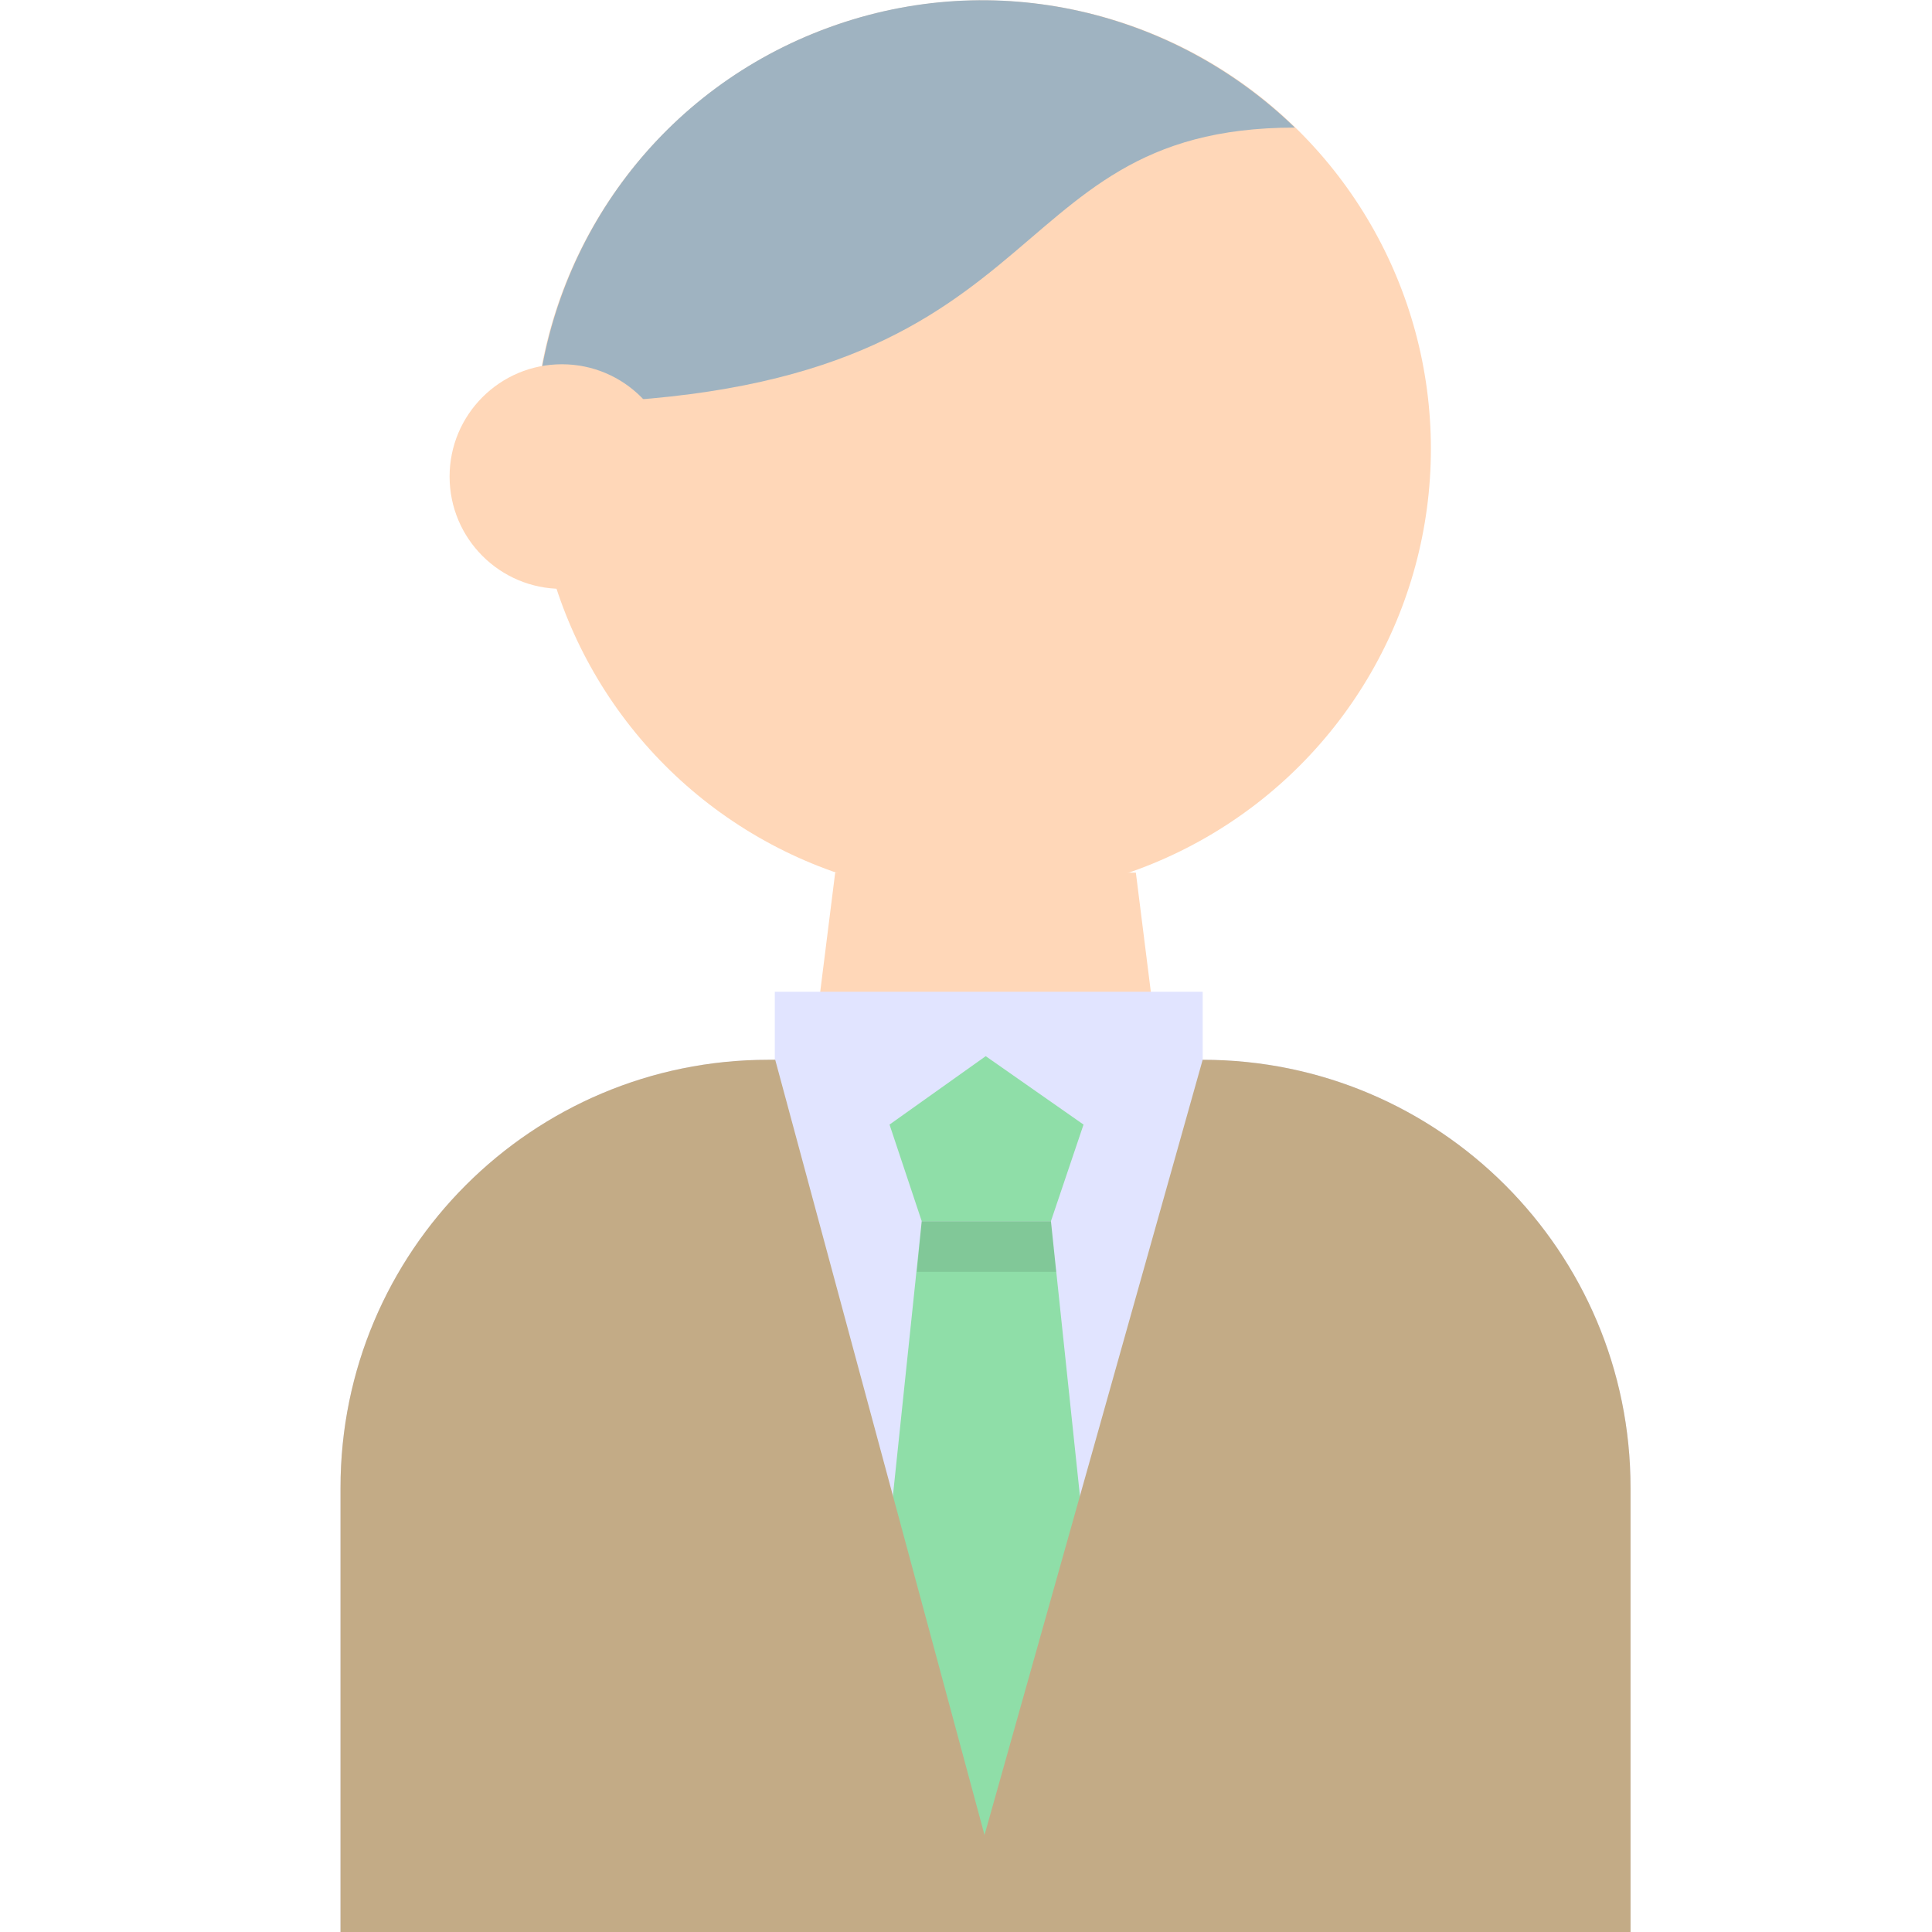
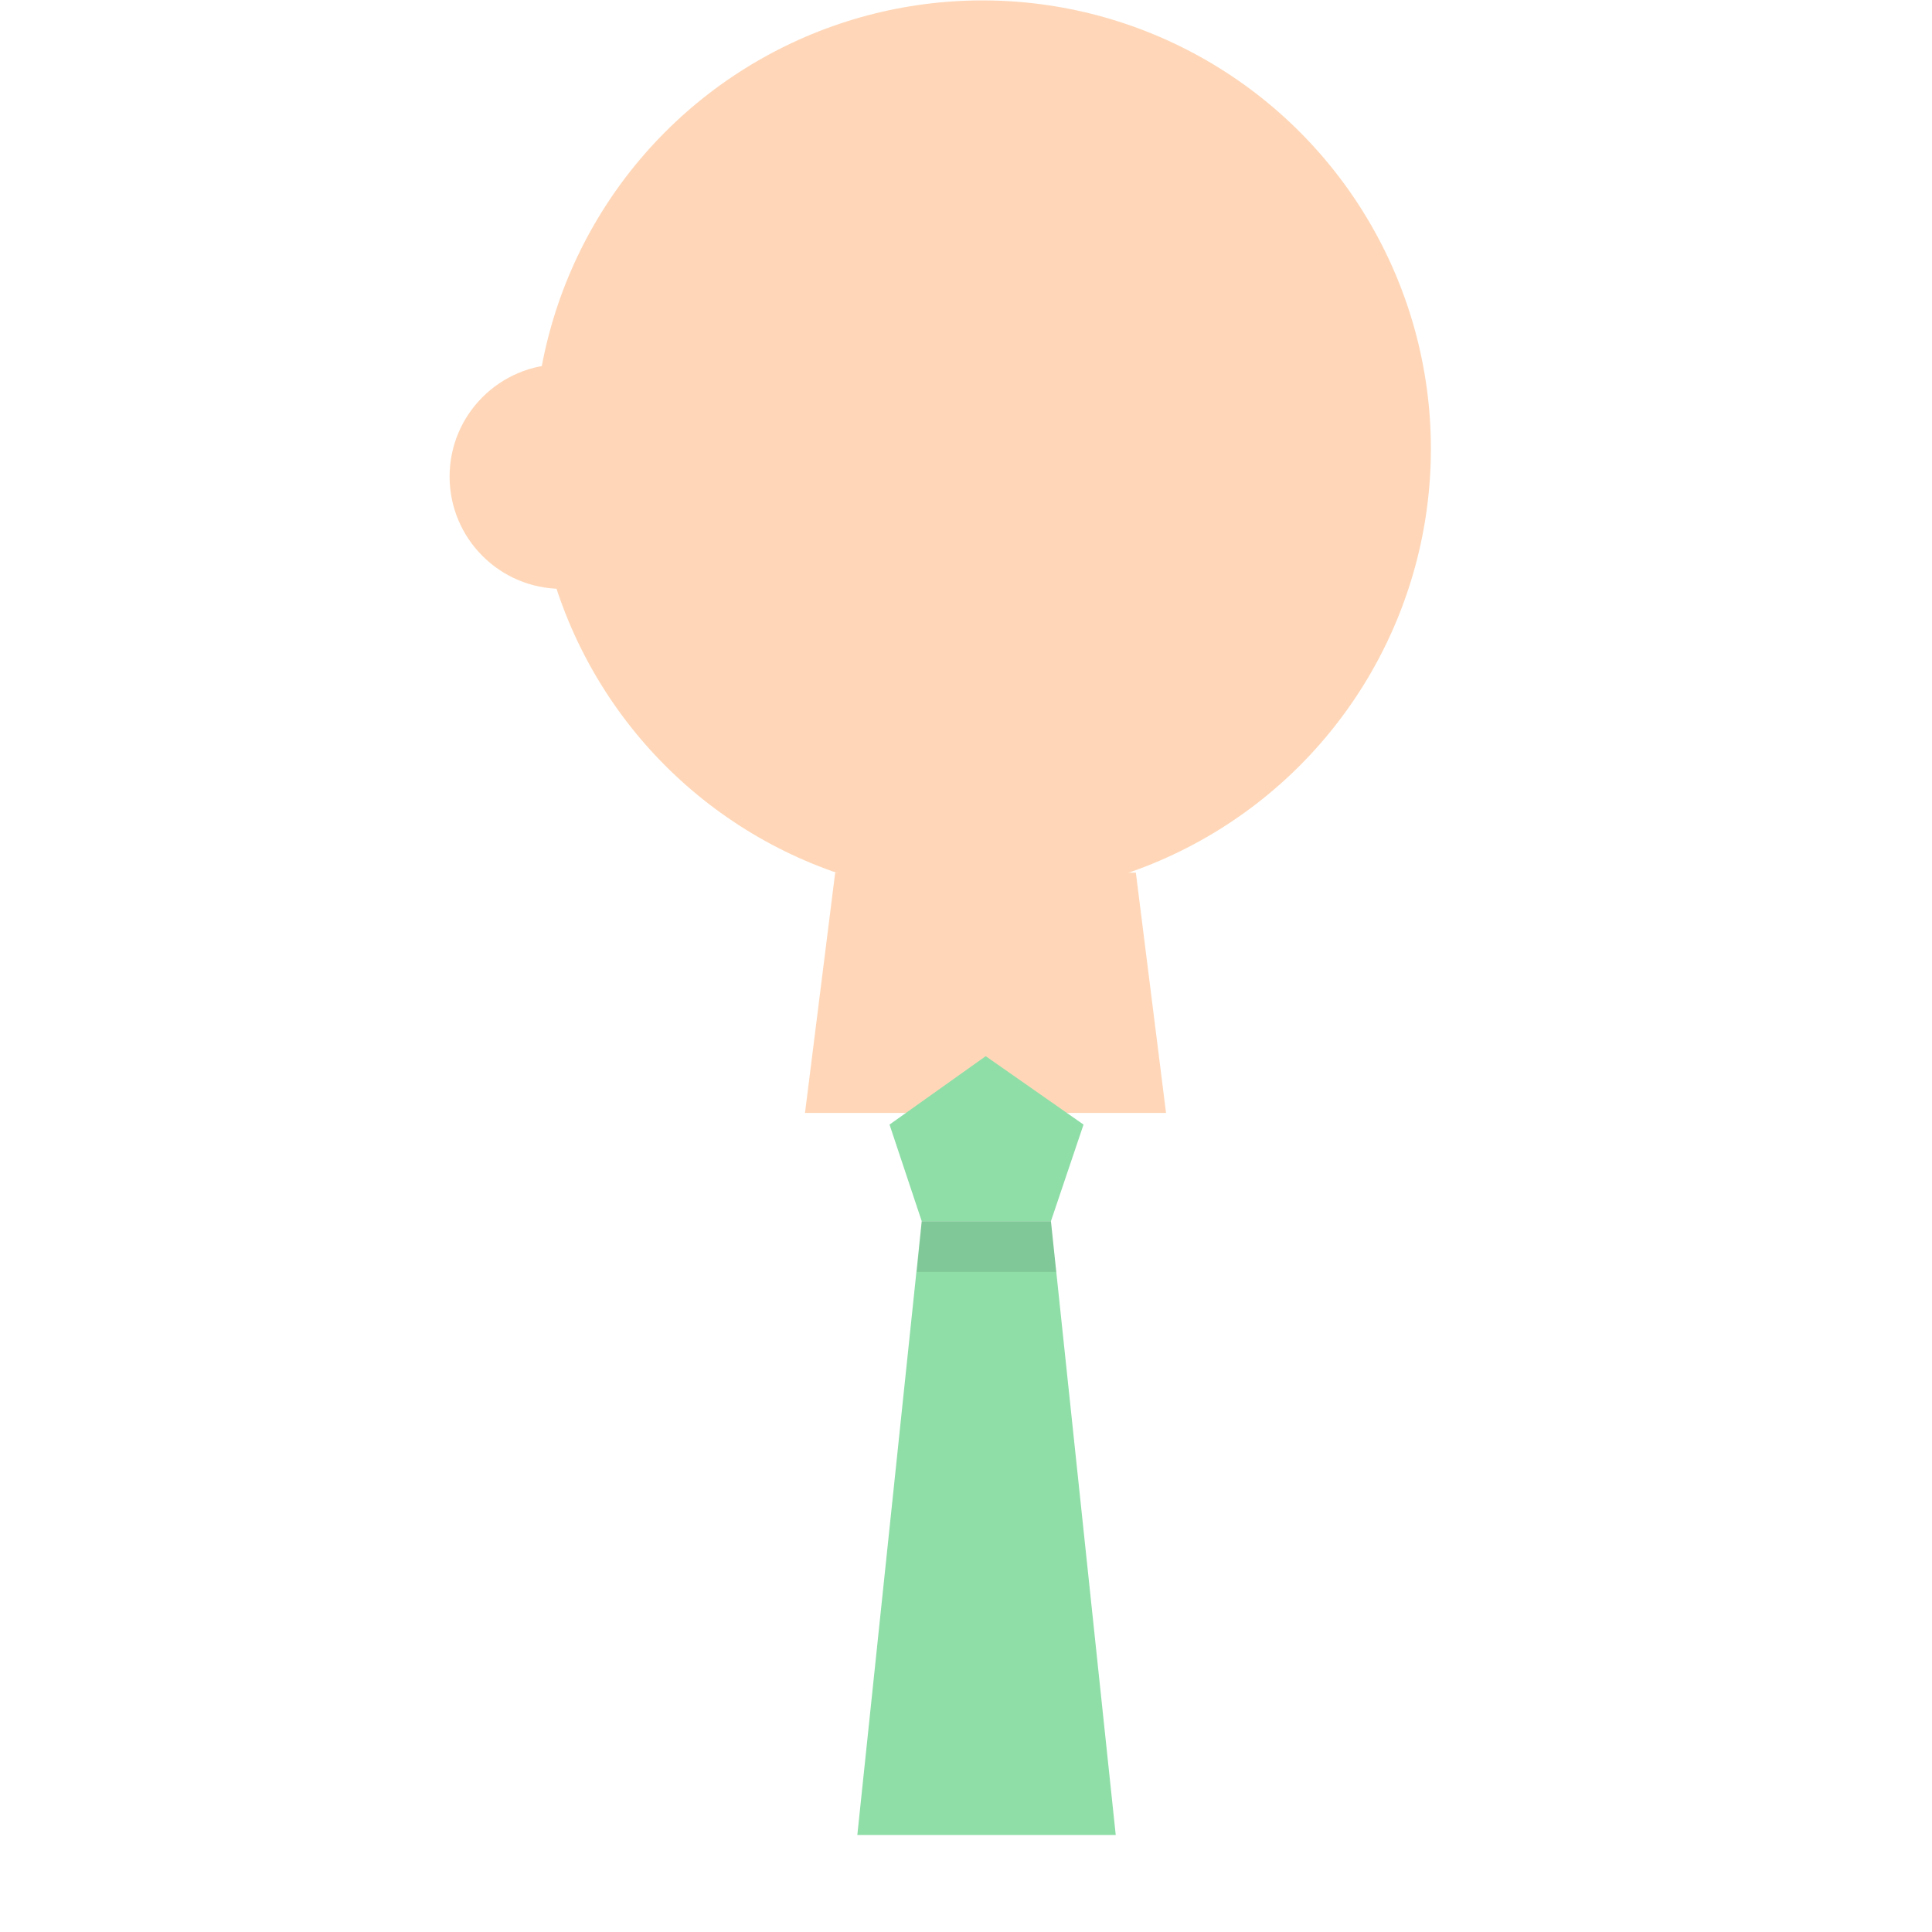
<svg xmlns="http://www.w3.org/2000/svg" viewBox="0 0 48 48" width="48" height="48">
  <defs>
    <style>.cls-1{fill:none;}.cls-2{fill:#ffd7b8;}.cls-3{fill:#9fb3c1;}.cls-4{fill:#8fdea8;}.cls-5{fill:#c3ab86;}.cls-6{fill:#e1e4ff;}.cls-7{mix-blend-mode:multiply;opacity:.1;}.cls-8{isolation:isolate;}</style>
  </defs>
  <g class="cls-8">
    <g id="_レイヤー_2">
      <g id="layout">
        <g>
-           <rect class="cls-1" y="0" width="48" height="48" />
          <g>
            <circle class="cls-2" cx="24.41" cy="11.15" r="11.14" />
            <polygon class="cls-2" points="28.97 27.65 20 27.65 20.75 21.68 28.22 21.68 28.97 27.65" />
-             <rect class="cls-6" x="19.25" y="24.64" width="10.63" height="2.41" />
-             <path class="cls-6" d="m19.09,26.33h10.79c5.87,0,10.63,4.76,10.63,10.63v11.04H8.46v-11.04c0-5.87,4.76-10.63,10.63-10.63Z" />
-             <path class="cls-3" d="m20.6.68c-4.15,1.51-6.84,5.22-7.26,9.34,13.2,0,11.1-6.85,18.83-6.85C29.19.28,24.74-.83,20.6.68Z" />
            <circle class="cls-2" cx="13.96" cy="11.84" r="2.79" />
            <polygon class="cls-4" points="27.72 45.59 21.3 45.59 22.9 30.34 26.11 30.34 27.72 45.59" />
            <polygon class="cls-7" points="26.11 30.34 22.9 30.34 22.78 31.6 26.24 31.6 26.11 30.34" />
-             <path class="cls-5" d="m29.88,26.33l-5.42,19.26-5.2-19.26h-.17c-5.87,0-10.63,4.76-10.63,10.63v11.04h32.05v-11.04c0-5.87-4.76-10.63-10.63-10.63Z" />
            <polygon class="cls-4" points="26.11 30.34 22.9 30.34 22.1 27.94 24.49 26.24 26.92 27.94 26.11 30.34" />
          </g>
        </g>
      </g>
    </g>
  </g>
</svg>